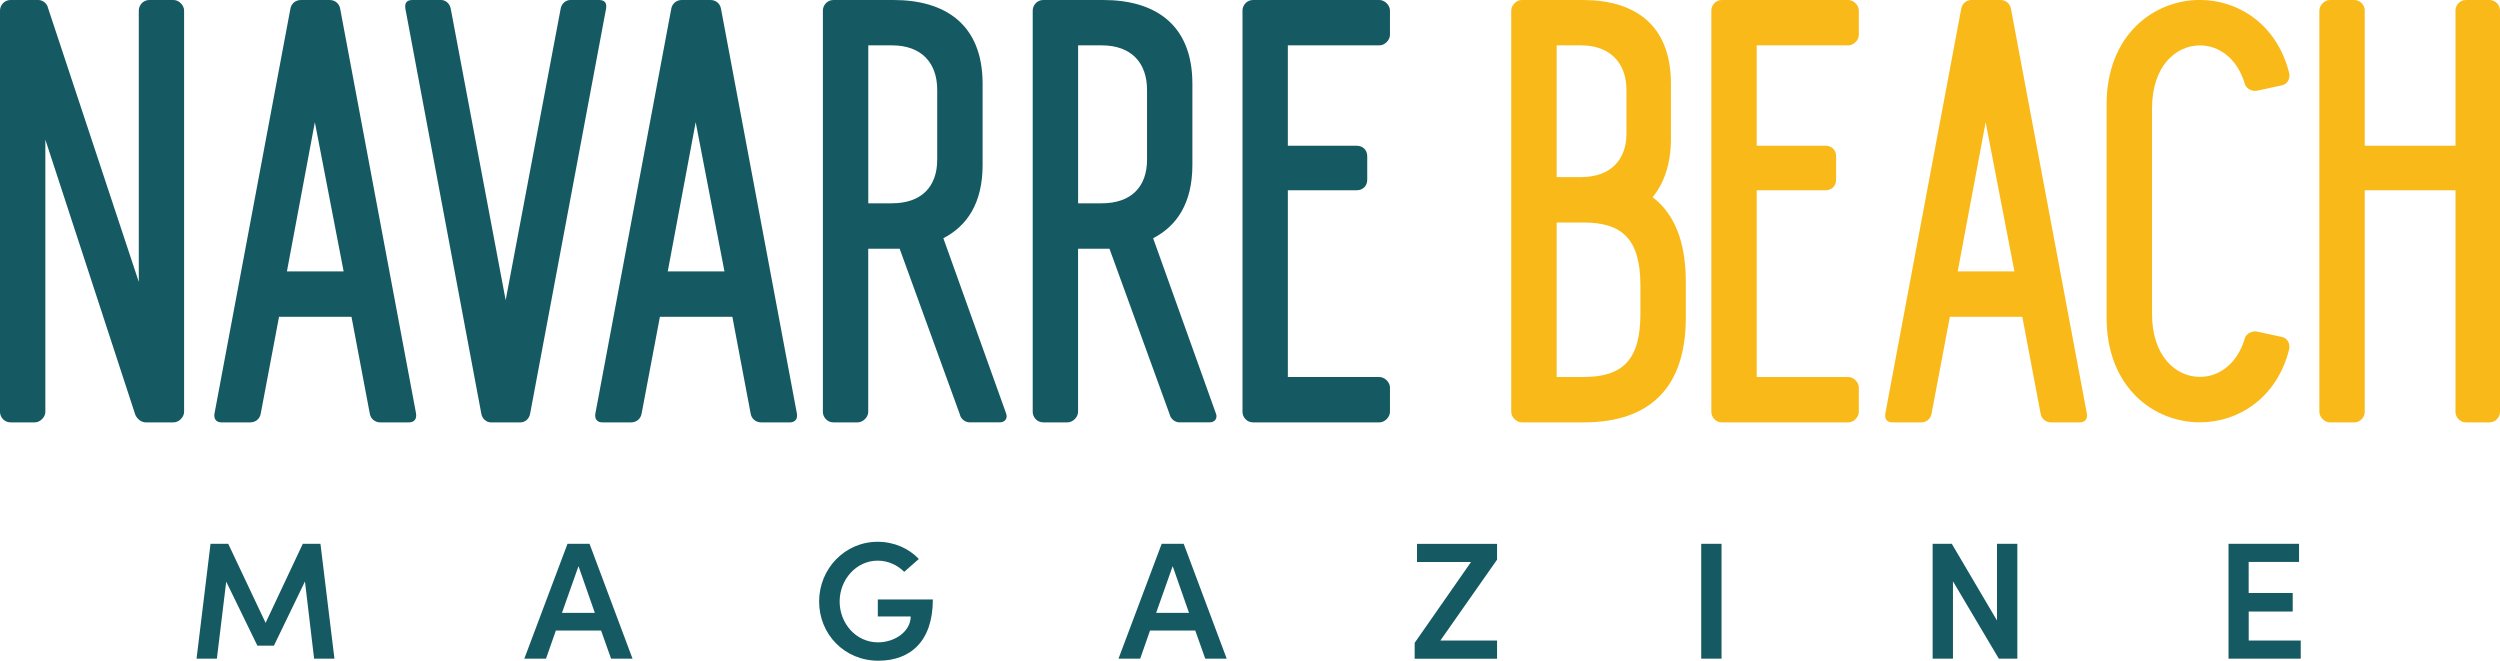
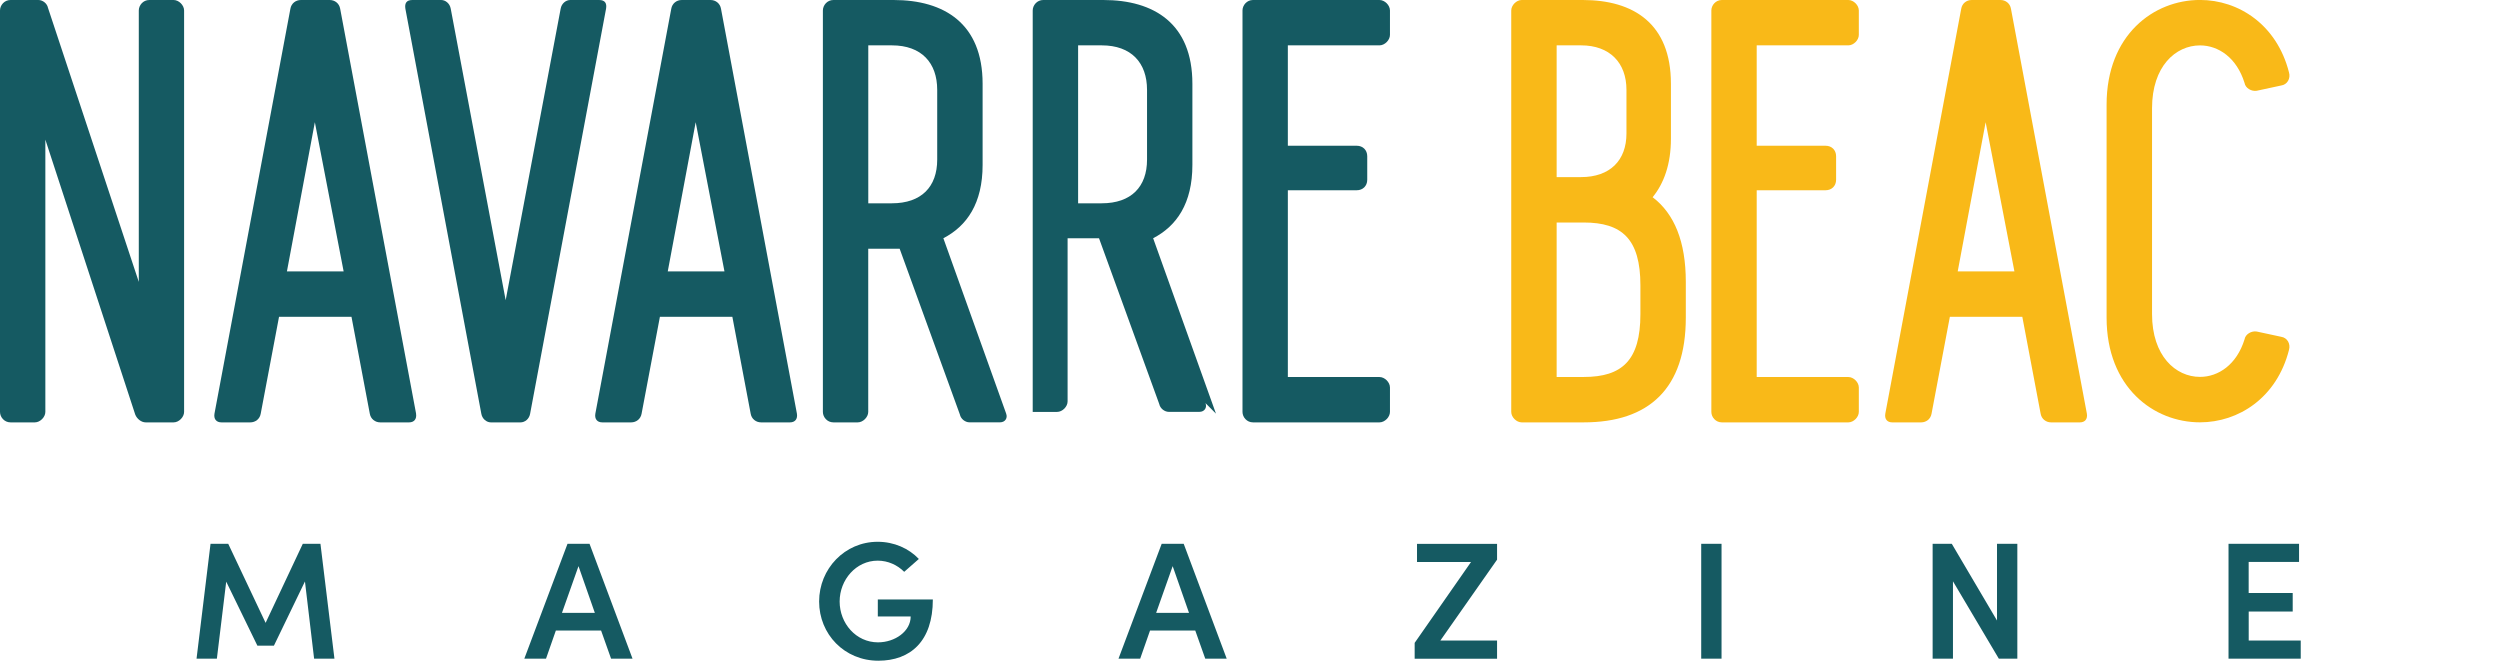
<svg xmlns="http://www.w3.org/2000/svg" id="Layer_1" version="1.1" viewBox="0 0 532.46 140.72">
  <defs>
    <style>
      .st0 {
        fill: #f9b918;
      }

      .st1 {
        fill: #155a62;
      }
    </style>
  </defs>
-   <path class="st0" d="M530.23,0h-5.02c-1.3,0-2.23,1.12-2.23,2.23v28.81h-19.33V2.23c0-1.12-.93-2.23-2.23-2.23h-5.2c-1.12,0-2.23,1.12-2.23,2.23v85.5c0,1.12,1.12,2.23,2.23,2.23h5.2c1.3,0,2.23-1.12,2.23-2.23v-47.21h19.33v47.21c0,1.12.93,2.23,2.23,2.23h5.02c1.3,0,2.23-1.12,2.23-2.23V2.23c0-1.12-.93-2.23-2.23-2.23" />
  <path class="st0" d="M448.67,22.3v45.35c0,14.87,10.04,22.3,19.89,22.3,8.18,0,16.36-5.2,18.96-15.43.37-1.3-.37-2.6-1.67-2.79l-5.2-1.12c-1.12-.19-2.42.56-2.6,1.67-1.67,5.39-5.58,7.99-9.48,7.99-5.2,0-10.22-4.46-10.22-13.38V23.05c0-8.92,5.02-13.38,10.22-13.38,3.9,0,7.81,2.6,9.48,7.99.19,1.12,1.49,1.86,2.6,1.67l5.2-1.12c1.3-.18,2.05-1.49,1.67-2.79-2.6-10.22-10.78-15.43-18.96-15.43-9.85,0-19.89,7.43-19.89,22.3" />
  <path class="st0" d="M444.47,88.1L428.3,1.86C428.11.74,427.18,0,426.07,0h-6.13c-1.12,0-2.04.74-2.23,1.86l-16.17,86.24c-.19,1.12.37,1.86,1.49,1.86h6.13c1.12,0,2.04-.74,2.23-1.86l3.9-20.63h15.43l3.9,20.63c.19,1.12,1.12,1.86,2.23,1.86h6.13c1.11,0,1.67-.74,1.49-1.86ZM416.96,57.81l5.95-31.78,6.13,31.78h-12.08Z" />
  <path class="st0" d="M393.67,9.66c1.12,0,2.23-1.12,2.23-2.23V2.23c0-1.12-1.12-2.23-2.23-2.23h-26.95c-1.3,0-2.23,1.12-2.23,2.23v85.5c0,1.12.93,2.23,2.23,2.23h26.95c1.12,0,2.23-1.12,2.23-2.23v-5.2c0-1.12-1.12-2.23-2.23-2.23h-19.52v-39.78h14.68c1.3,0,2.23-.93,2.23-2.23v-5.02c0-1.3-.93-2.23-2.23-2.23h-14.68V9.66h19.52Z" />
  <path class="st0" d="M351.98,42.01c2.42-2.97,3.9-7.06,3.9-12.45v-11.71C355.89,5.02,347.9,0,337.11,0h-13.01c-1.12,0-2.23,1.12-2.23,2.23v85.5c0,1.12,1.11,2.23,2.23,2.23h13.2c13.94,0,21.75-7.25,21.75-22.3v-7.62c0-8.55-2.42-14.5-7.06-18.03ZM331.54,9.66h5.2c6.13,0,9.67,3.72,9.67,9.48v9.29c0,5.76-3.53,9.29-9.67,9.29h-5.2V9.66ZM349.38,66.91c0,9.85-3.9,13.38-12.08,13.38h-5.76v-32.9h5.76c8.18,0,12.08,3.53,12.08,13.38v6.13Z" />
  <path class="st1" d="M293.81,9.66c1.12,0,2.23-1.12,2.23-2.23V2.23c0-1.12-1.12-2.23-2.23-2.23h-26.95c-1.3,0-2.23,1.12-2.23,2.23v85.5c0,1.12.93,2.23,2.23,2.23h26.95c1.12,0,2.23-1.12,2.23-2.23v-5.2c0-1.12-1.12-2.23-2.23-2.23h-19.52v-39.78h14.68c1.3,0,2.23-.93,2.23-2.23v-5.02c0-1.3-.93-2.23-2.23-2.23h-14.68V9.66h19.52Z" />
-   <path class="st1" d="M258.98,88.1l-13.38-37.36c5.02-2.6,8.36-7.43,8.36-15.61v-17.29C253.96,5.02,245.78,0,235,0h-12.82c-1.3,0-2.23,1.12-2.23,2.23v85.5c0,1.12.93,2.23,2.23,2.23h5.2c1.12,0,2.23-1.12,2.23-2.23v-34.76h6.69l12.83,35.31c.19.93,1.12,1.67,2.04,1.67h6.51c1.11,0,1.67-.93,1.3-1.86ZM244.3,34.01c0,5.76-3.35,9.29-9.66,9.29h-5.02V9.66h5.02c6.32,0,9.66,3.72,9.66,9.48v14.87Z" />
+   <path class="st1" d="M258.98,88.1l-13.38-37.36c5.02-2.6,8.36-7.43,8.36-15.61v-17.29C253.96,5.02,245.78,0,235,0h-12.82c-1.3,0-2.23,1.12-2.23,2.23v85.5h5.2c1.12,0,2.23-1.12,2.23-2.23v-34.76h6.69l12.83,35.31c.19.93,1.12,1.67,2.04,1.67h6.51c1.11,0,1.67-.93,1.3-1.86ZM244.3,34.01c0,5.76-3.35,9.29-9.66,9.29h-5.02V9.66h5.02c6.32,0,9.66,3.72,9.66,9.48v14.87Z" />
  <path class="st1" d="M214.3,88.1l-13.38-37.36c5.02-2.6,8.36-7.43,8.36-15.61v-17.29C209.28,5.02,201.1,0,190.32,0h-12.83c-1.3,0-2.23,1.12-2.23,2.23v85.5c0,1.12.93,2.23,2.23,2.23h5.2c1.12,0,2.23-1.12,2.23-2.23v-34.76h6.69l12.83,35.31c.18.93,1.12,1.67,2.04,1.67h6.51c1.11,0,1.67-.93,1.3-1.86ZM199.61,34.01c0,5.76-3.35,9.29-9.66,9.29h-5.02V9.66h5.02c6.32,0,9.66,3.72,9.66,9.48v14.87Z" />
  <path class="st1" d="M169.73,88.1L153.56,1.86C153.37.74,152.44,0,151.33,0h-6.13c-1.11,0-2.04.74-2.23,1.86l-16.17,86.24c-.19,1.12.37,1.86,1.49,1.86h6.13c1.11,0,2.04-.74,2.23-1.86l3.9-20.63h15.43l3.9,20.63c.19,1.12,1.11,1.86,2.23,1.86h6.13c1.12,0,1.67-.74,1.49-1.86ZM142.22,57.81l5.95-31.78,6.13,31.78h-12.08Z" />
  <path class="st1" d="M127.59,0h-6.13c-.93,0-1.86.74-2.05,1.86l-11.71,62.08L96,1.86c-.19-1.12-1.12-1.86-2.04-1.86h-6.13c-1.3,0-1.67.74-1.49,1.86l16.17,86.24c.19,1.12,1.12,1.86,2.04,1.86h6.32c.93,0,1.86-.74,2.04-1.86L129.08,1.86c.19-1.12-.18-1.86-1.49-1.86" />
  <path class="st1" d="M88.62,88.1L72.45,1.86C72.26.74,71.33,0,70.22,0h-6.13C62.97,0,62.04.74,61.85,1.86l-16.17,86.24c-.19,1.12.37,1.86,1.49,1.86h6.13c1.12,0,2.04-.74,2.23-1.86l3.9-20.63h15.43l3.9,20.63c.19,1.12,1.12,1.86,2.23,1.86h6.13c1.11,0,1.67-.74,1.49-1.86ZM61.11,57.81l5.95-31.78,6.13,31.78h-12.08Z" />
  <path class="st1" d="M36.99,0h-5.2c-1.3,0-2.23,1.12-2.23,2.23v57.81L10.22,1.67c-.18-.93-1.12-1.67-2.04-1.67H2.23C.93,0,0,1.12,0,2.23v85.5c0,1.12.93,2.23,2.23,2.23h5.2c1.12,0,2.23-1.12,2.23-2.23V29.74l19.14,58.55c.37.93,1.3,1.67,2.23,1.67h5.95c1.12,0,2.23-1.12,2.23-2.23V2.23c0-1.12-1.12-2.23-2.23-2.23" />
  <path class="st1" d="M478.93,130.24h9.38v-3.94h-9.38v-6.61h10.73v-3.87h-15.02v24.47h15.38v-3.87h-11.08v-6.18ZM425.33,132.16l-9.63-16.34h-4.08v24.47h4.33v-16.48l9.77,16.48h3.94v-24.47h-4.33v16.34ZM366.66,115.82h-4.33v24.47h4.33v-24.47ZM301.8,115.82v3.87h11.51l-12.01,17.23v3.38h17.55v-3.87h-12.08l12.08-17.23v-3.37h-17.05ZM249.76,120.58l3.48,9.95h-7l3.52-9.95ZM261.27,140.29l-9.16-24.47h-4.69l-9.2,24.47h4.62l2.1-6h9.63l2.13,6h4.58ZM187.07,140.72c6.82,0,11.61-4.12,11.61-13.04h-11.72v3.62h7c0,3.16-3.34,5.51-6.96,5.51-4.69,0-8.17-4.05-8.17-8.7s3.52-8.7,8.1-8.7c2.2,0,4.19.92,5.65,2.38l3.12-2.74c-2.13-2.24-5.26-3.66-8.77-3.66-7,0-12.47,5.75-12.47,12.72s5.4,12.61,12.61,12.61M123.21,120.58l3.48,9.95h-7l3.52-9.95ZM134.72,140.29l-9.16-24.47h-4.69l-9.2,24.47h4.62l2.1-6h9.63l2.13,6h4.58ZM68.26,115.82h-3.77l-7.92,16.84-7.96-16.84h-3.77l-2.98,24.47h4.33l1.99-16.41,6.64,13.64h3.52l6.61-13.68,1.95,16.45h4.33l-2.98-24.47Z" />
</svg>